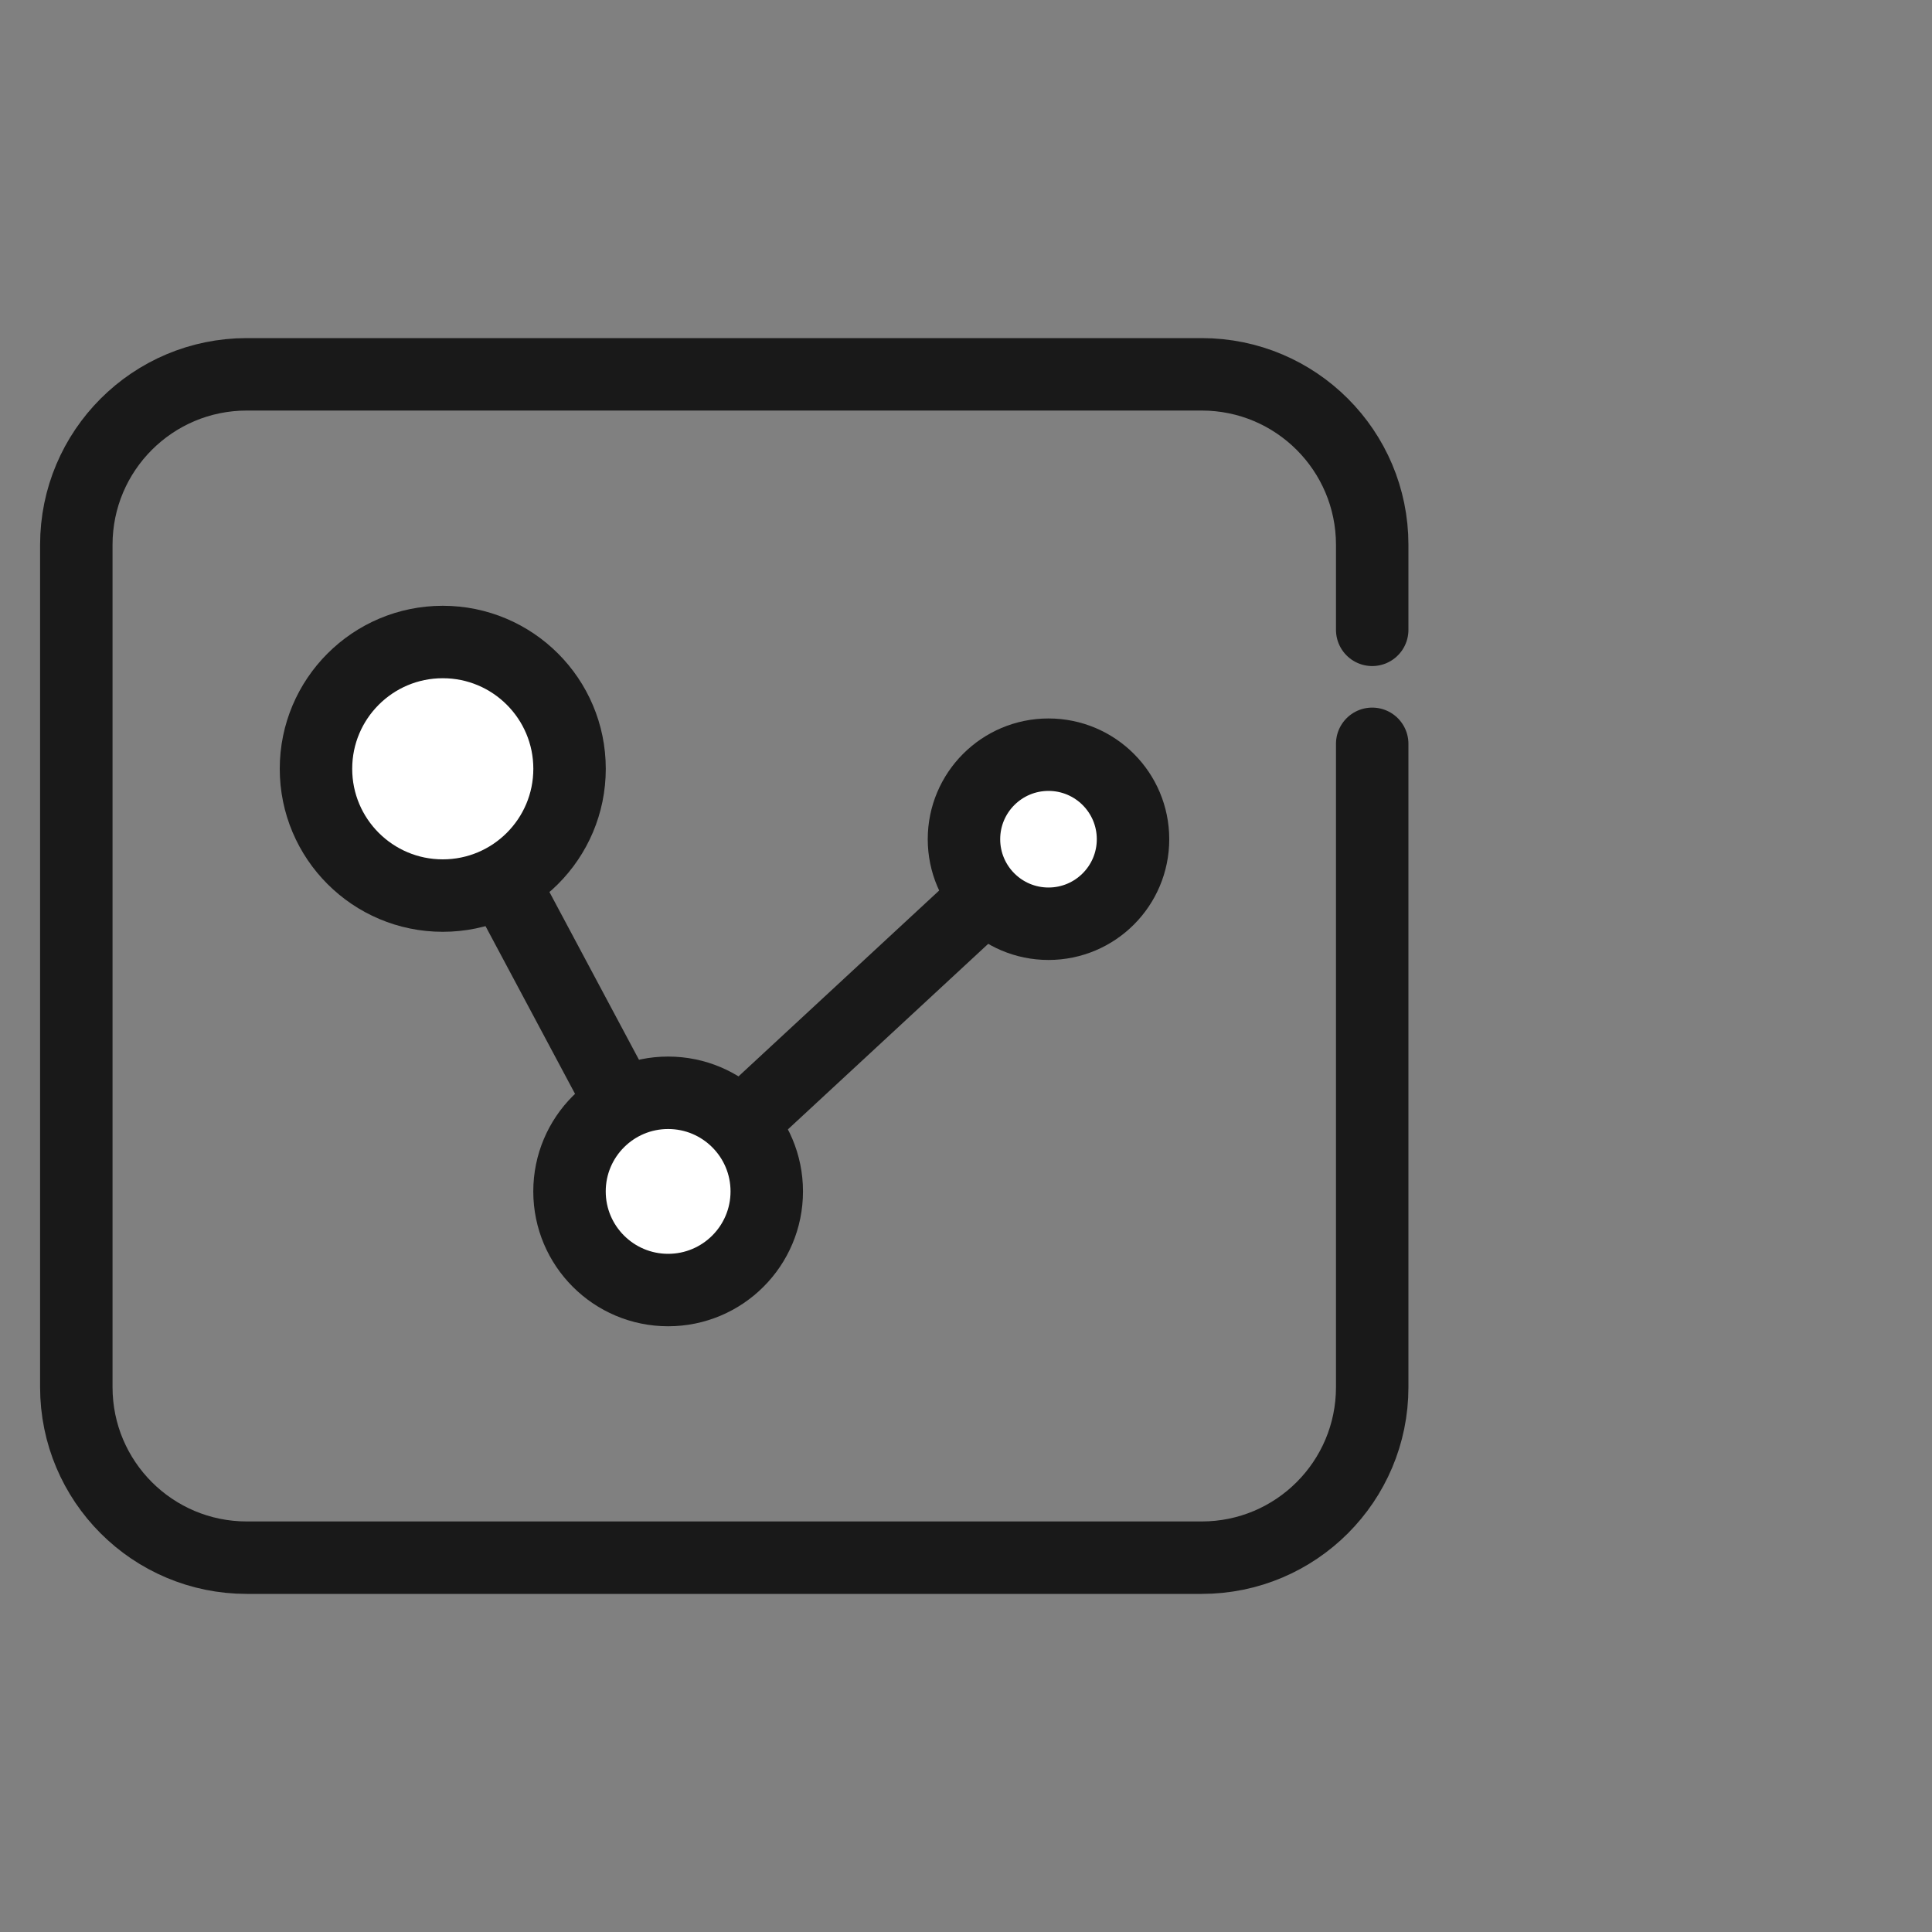
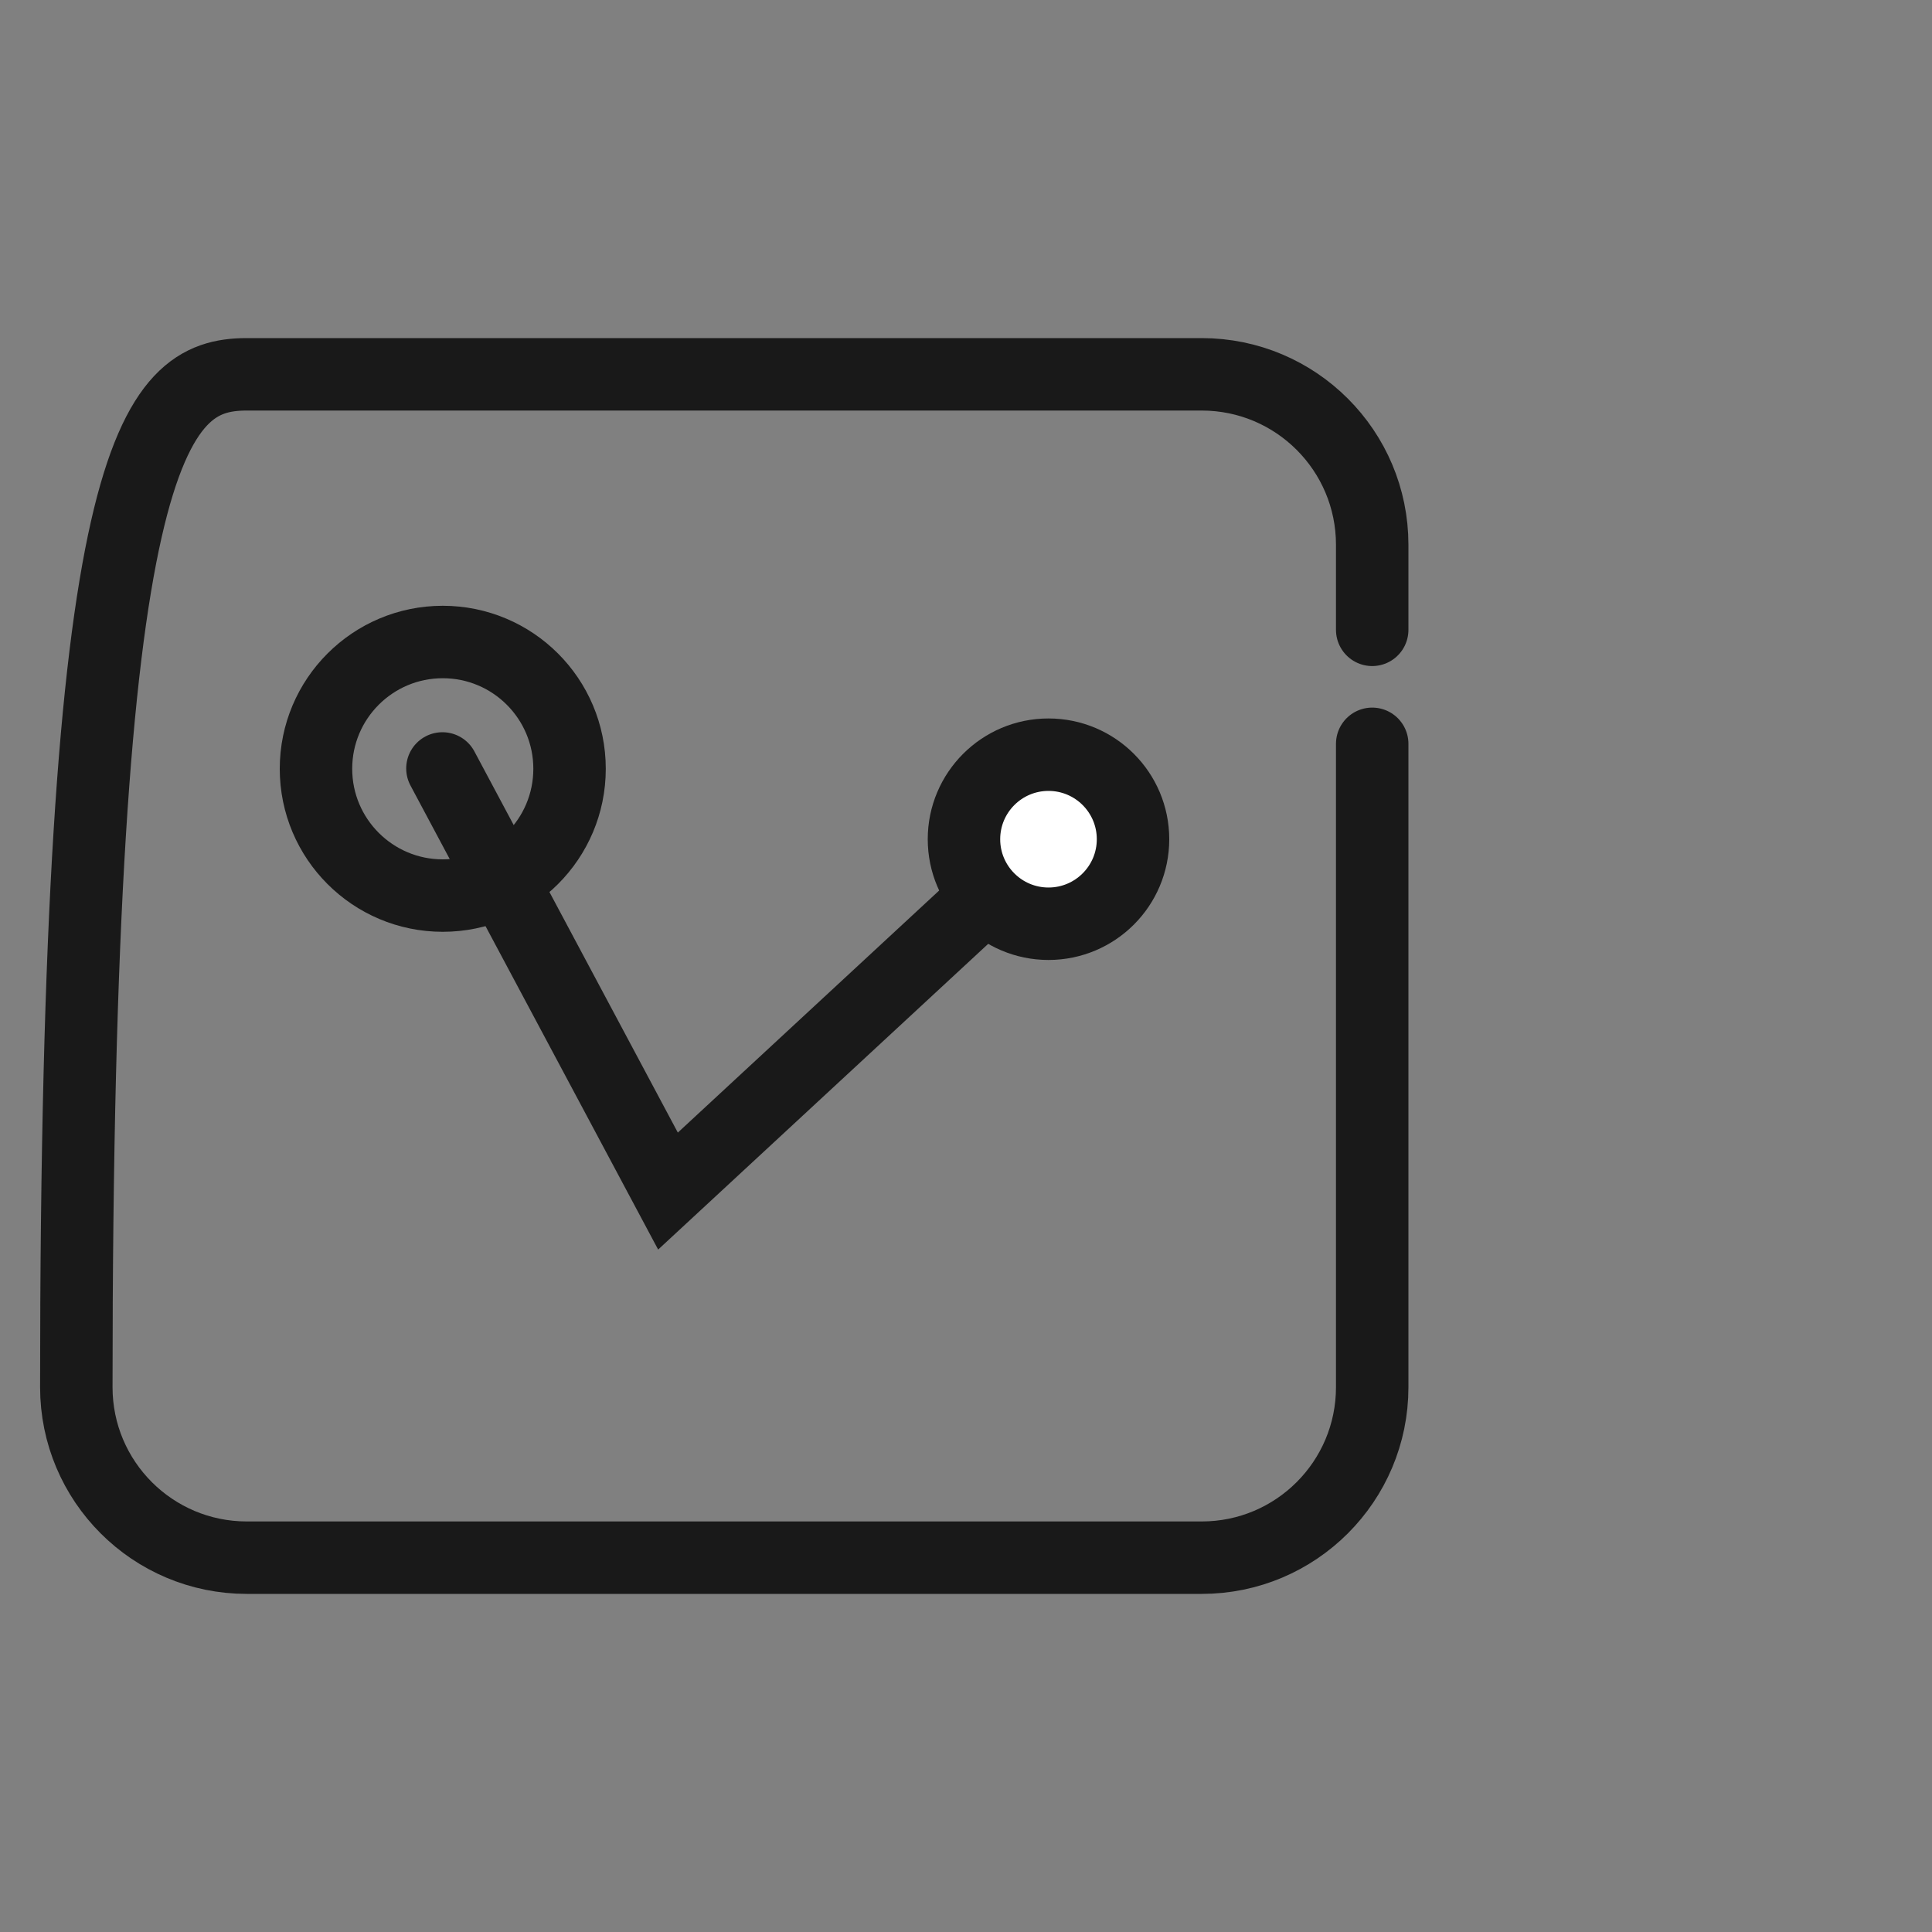
<svg xmlns="http://www.w3.org/2000/svg" width="40" height="40" viewBox="0 0 40 40" fill="none">
  <rect x="0" y="0" width="40" height="40" fill="#808080" stroke="none" />
  <desc>
			Created with Pixso.
	</desc>
  <defs />
  <g opacity="0">
-     <rect id="矩形 40" width="40" height="40" fill="#C4C4C4" fill-opacity="1" />
-   </g>
+     </g>
  <g opacity="0" />
-   <path id="path4" d="M28.41 15.4L28.41 28.72C28.41 30.67 26.83 32.25 24.88 32.25L5.11 32.25C3.16 32.25 1.58 30.67 1.58 28.72L1.58 11.28C1.58 9.33 3.16 7.75 5.11 7.75L24.88 7.75C26.83 7.75 28.41 9.33 28.41 11.28L28.41 13.04" stroke="#191919" stroke-opacity="1" stroke-width="1.5" stroke-linejoin="round" stroke-linecap="round" />
+   <path id="path4" d="M28.41 15.4L28.41 28.72C28.41 30.67 26.83 32.25 24.88 32.25L5.11 32.25C3.16 32.25 1.58 30.67 1.58 28.72C1.58 9.33 3.16 7.75 5.11 7.75L24.88 7.75C26.83 7.75 28.41 9.33 28.41 11.28L28.41 13.04" stroke="#191919" stroke-opacity="1" stroke-width="1.5" stroke-linejoin="round" stroke-linecap="round" />
  <path id="矢量 41" d="M21.7 17.37L13.83 24.66L9.16 15.91" stroke="#191919" stroke-opacity="1" stroke-width="1.5" stroke-linecap="round" />
-   <circle id="椭圆 7" cx="9.167" cy="15.917" r="2.625" fill="#FFFFFF" fill-opacity="1" />
  <circle id="椭圆 7" cx="9.167" cy="15.917" r="2.625" stroke="#191919" stroke-opacity="1" stroke-width="1.5" />
-   <circle id="椭圆 27" cx="13.833" cy="24.667" r="2.042" fill="#FFFFFF" fill-opacity="1" />
-   <circle id="椭圆 27" cx="13.833" cy="24.667" r="2.042" stroke="#191919" stroke-opacity="1" stroke-width="1.5" />
  <circle id="椭圆 28" cx="21.708" cy="17.375" r="1.75" fill="#FFFFFF" fill-opacity="1" />
  <circle id="椭圆 28" cx="21.708" cy="17.375" r="1.75" stroke="#191919" stroke-opacity="1" stroke-width="1.5" />
</svg>